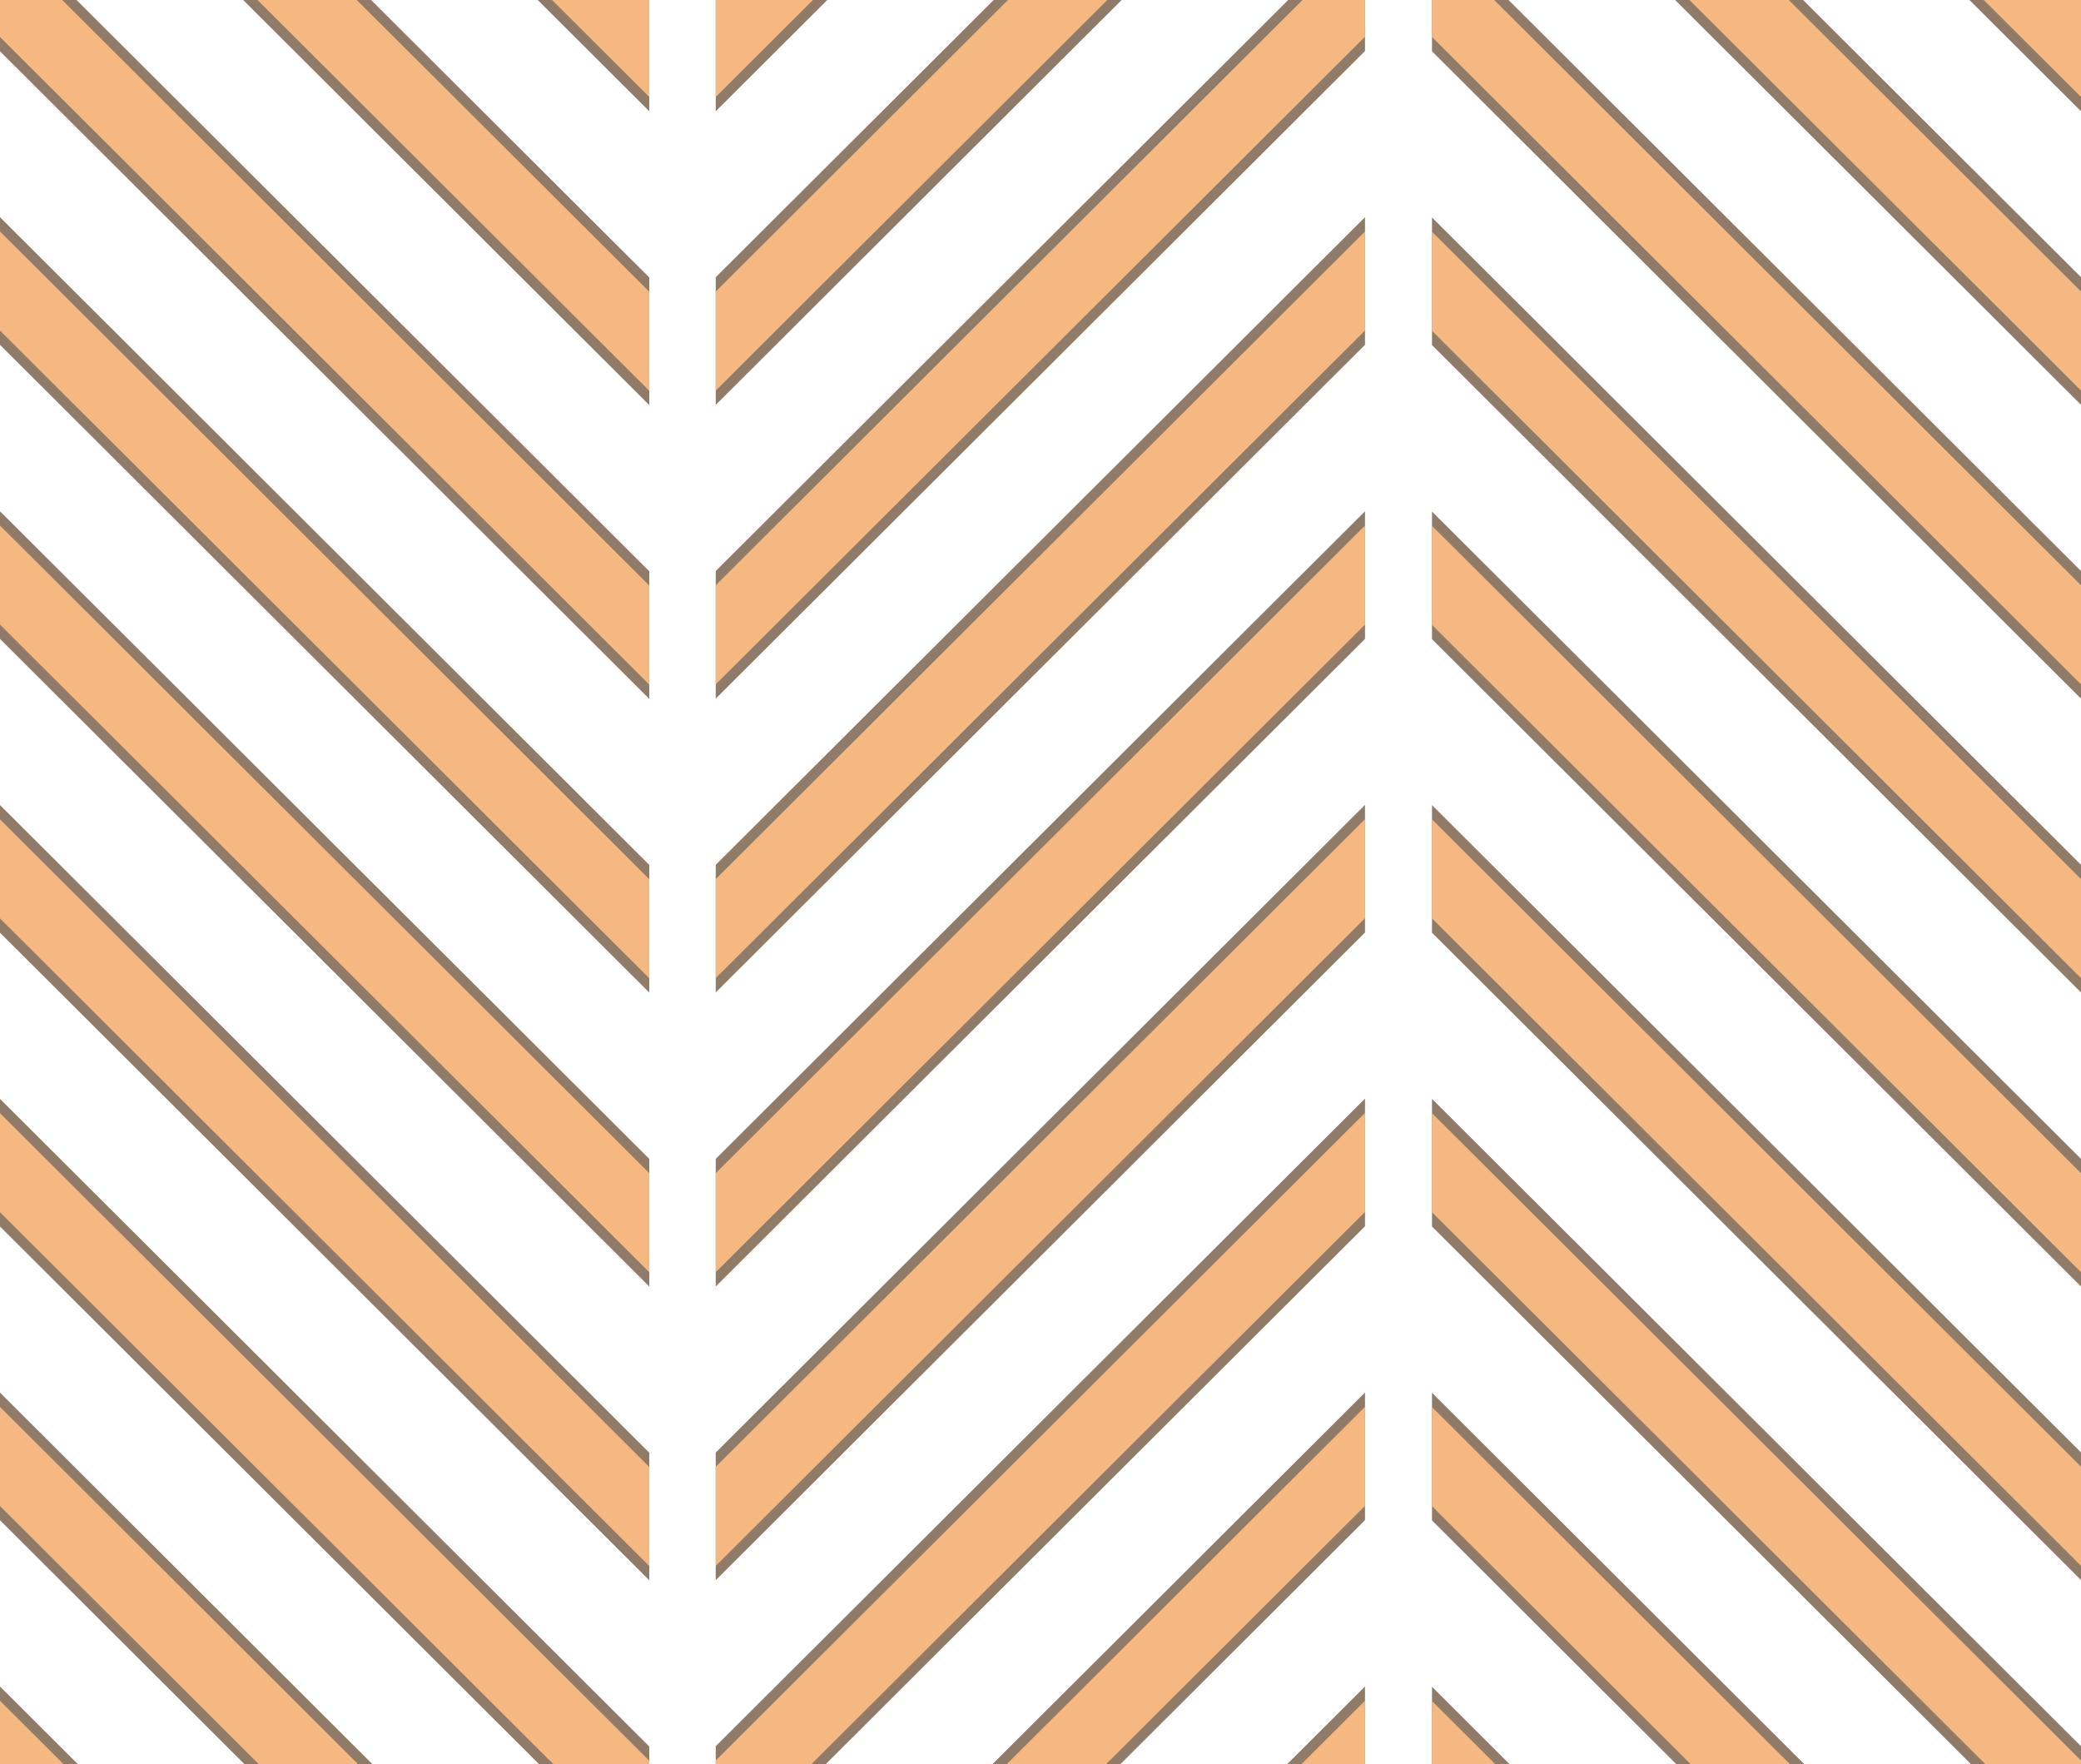
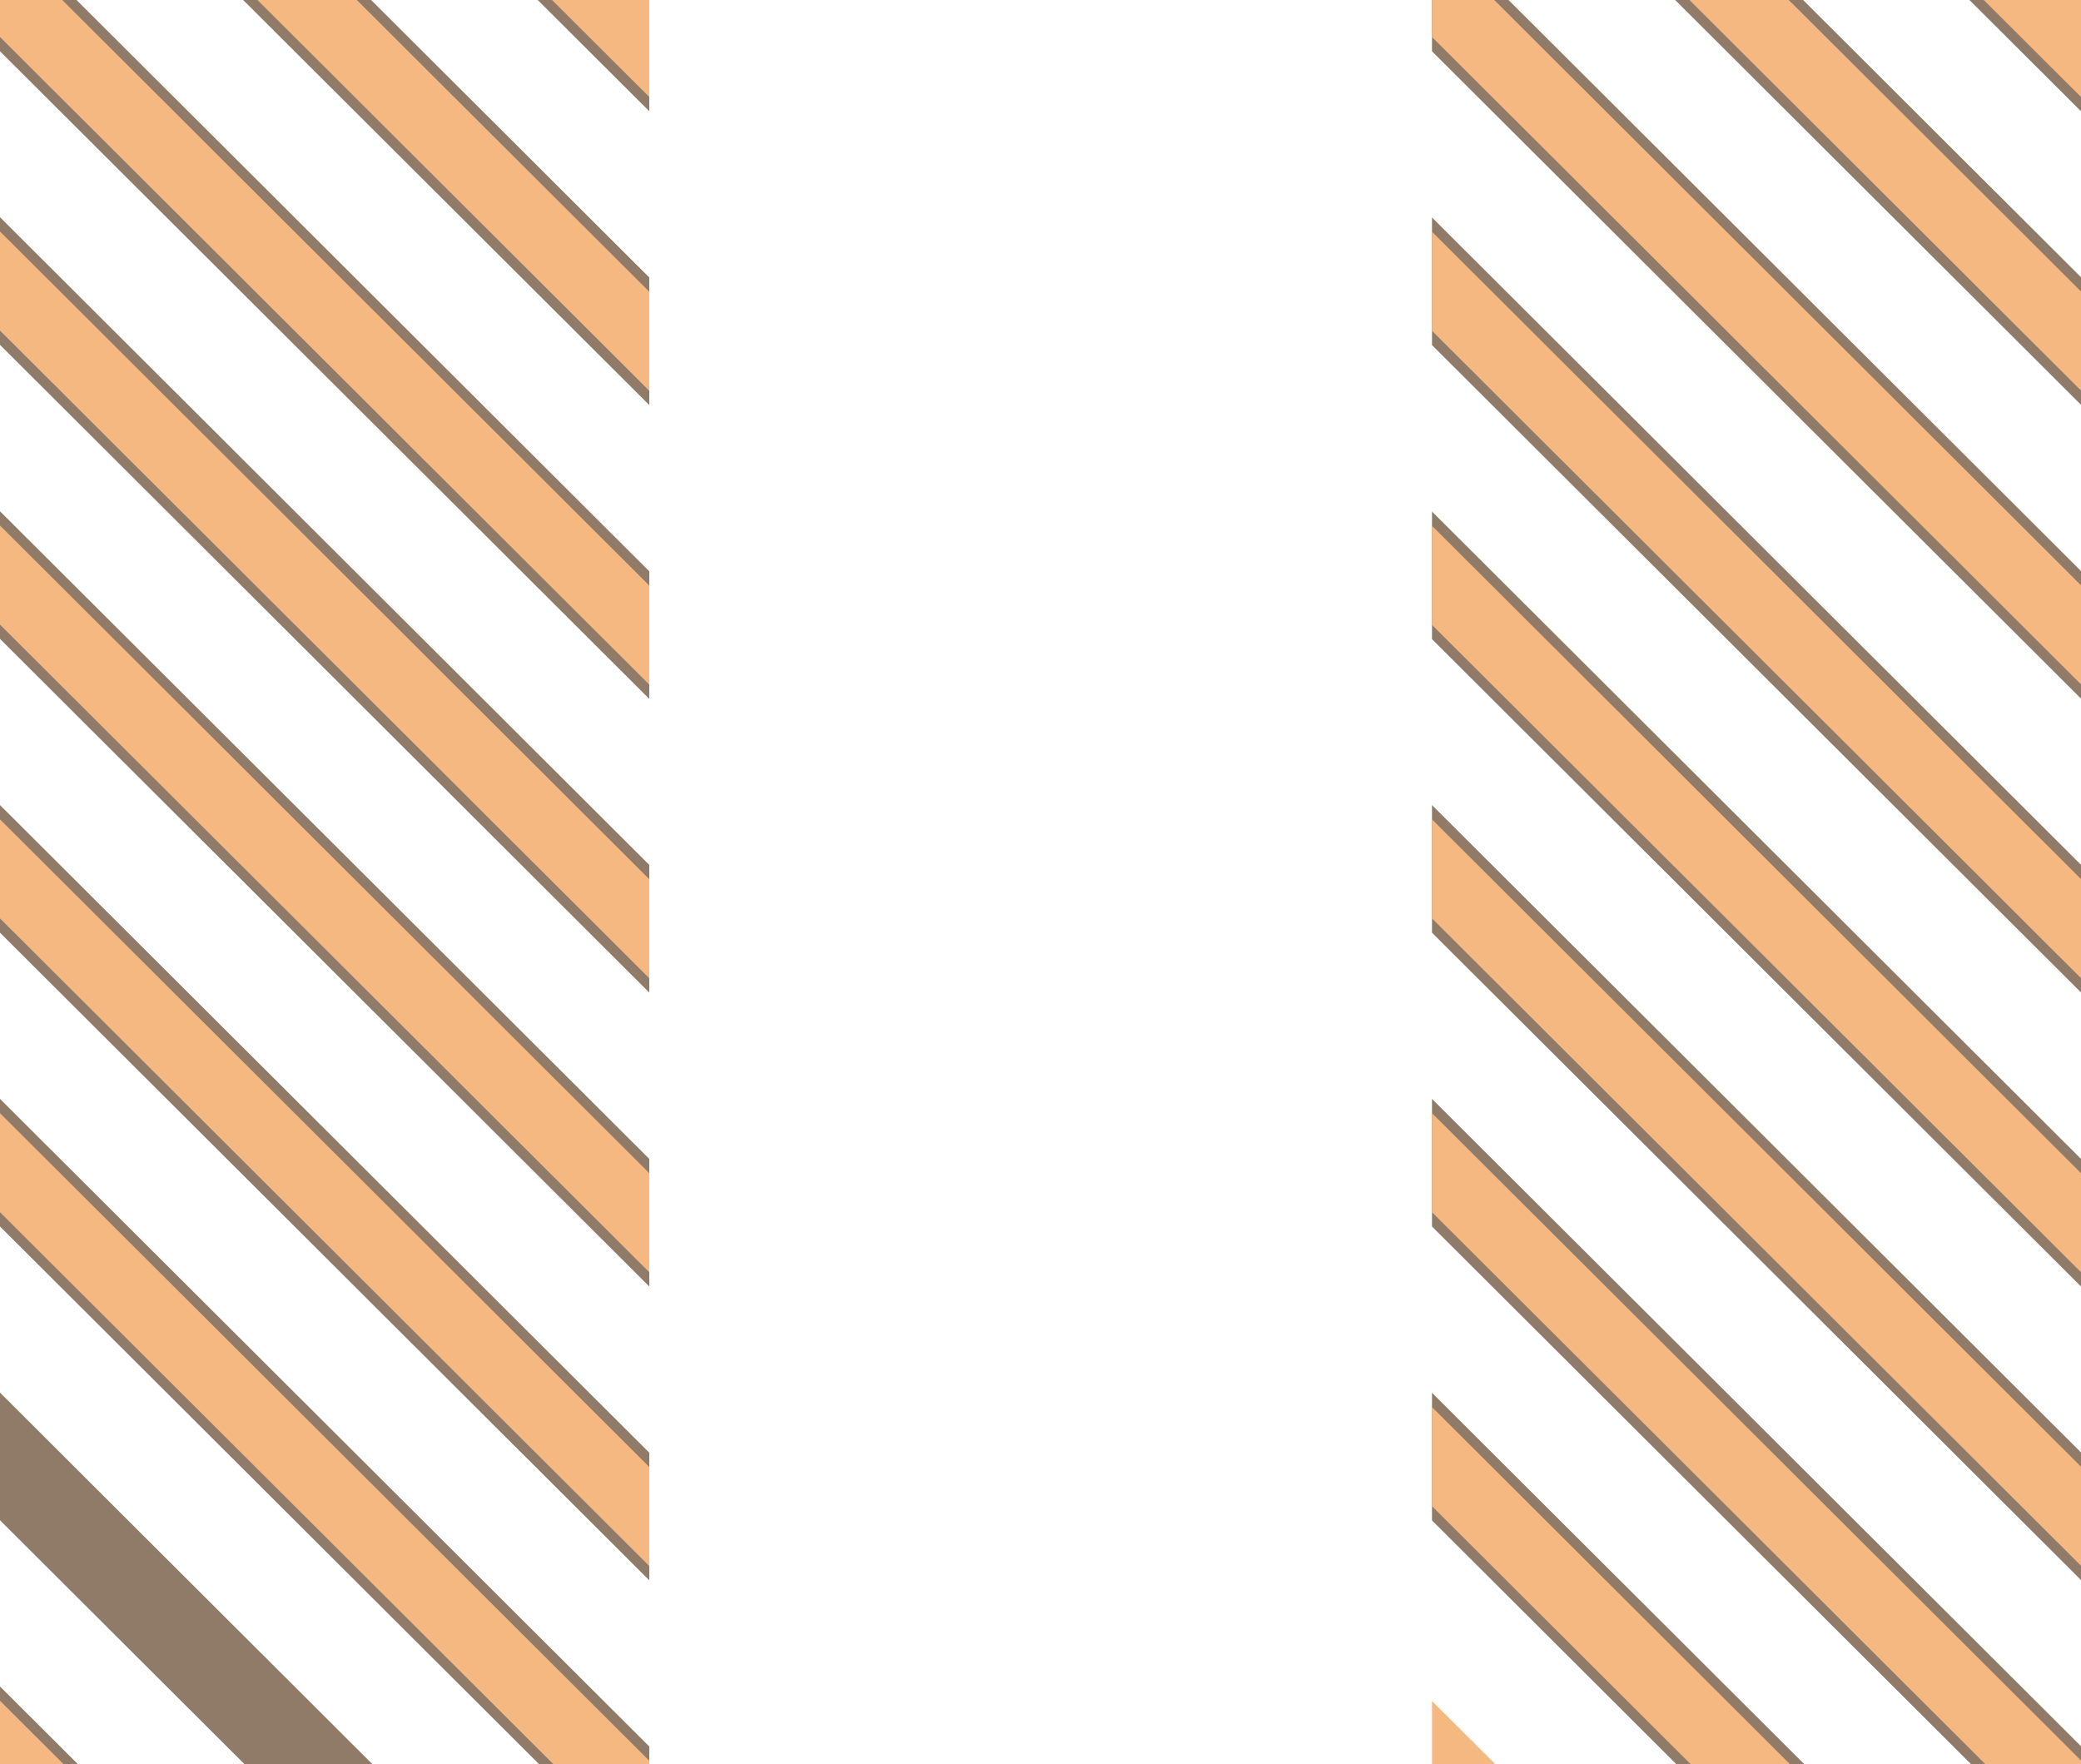
<svg xmlns="http://www.w3.org/2000/svg" id="decking" viewBox="0 0 79.23 67.16">
  <defs>
    <clipPath id="clippath">
      <rect x="-127.79" y="1.08" width="73.93" height="72.99" fill="none" stroke-width="0" />
    </clipPath>
    <clipPath id="clippath-1">
-       <rect x="27.25" width="24.72" height="67.16" fill="none" stroke-width="0" />
-     </clipPath>
+       </clipPath>
    <clipPath id="clippath-2">
      <rect width="24.72" height="67.16" fill="none" stroke-width="0" />
    </clipPath>
    <clipPath id="clippath-3">
      <rect x="54.52" width="24.72" height="67.16" fill="none" stroke-width="0" />
    </clipPath>
  </defs>
  <g clip-path="url(#clippath)">
    <line x1="-.11" y1="24.55" x2="-75.69" y2="-50.83" fill="none" stroke="#907b69" stroke-width="3.44" />
    <line x1="-.11" y1="24.55" x2="-75.69" y2="-50.83" fill="none" stroke="#f6b881" stroke-width="2.67" />
    <line x1="2.69" y1="21.75" x2="-72.89" y2="-53.62" fill="none" stroke="#907b69" stroke-width="3.44" />
    <line x1="2.69" y1="21.75" x2="-72.89" y2="-53.62" fill="none" stroke="#f6b881" stroke-width="2.67" />
    <line x1="5.49" y1="18.96" x2="-70.08" y2="-56.42" fill="none" stroke="#907b69" stroke-width="3.44" />
    <line x1="5.49" y1="18.96" x2="-70.08" y2="-56.42" fill="none" stroke="#f6b881" stroke-width="2.67" />
  </g>
  <g clip-path="url(#clippath-1)">
    <line x1="12.78" y1="105.72" x2="88.36" y2="30.34" fill="none" stroke="#907b69" stroke-width="3.44" />
    <line x1="12.78" y1="105.72" x2="88.36" y2="30.34" fill="none" stroke="#f6b881" stroke-width="2.67" />
    <line x1="7.17" y1="100.13" x2="82.75" y2="24.74" fill="none" stroke="#907b69" stroke-width="3.44" />
    <line x1="7.17" y1="100.13" x2="82.75" y2="24.74" fill="none" stroke="#f6b881" stroke-width="2.67" />
    <line x1="1.56" y1="94.53" x2="77.14" y2="19.15" fill="none" stroke="#907b69" stroke-width="3.44" />
    <line x1="1.56" y1="94.53" x2="77.14" y2="19.15" fill="none" stroke="#f6b881" stroke-width="2.67" />
    <line x1="-4.04" y1="88.94" x2="71.53" y2="13.56" fill="none" stroke="#907b69" stroke-width="3.44" />
    <line x1="-4.04" y1="88.94" x2="71.53" y2="13.56" fill="none" stroke="#f6b881" stroke-width="2.67" />
    <line x1="-9.65" y1="83.35" x2="65.93" y2="7.97" fill="none" stroke="#907b69" stroke-width="3.44" />
    <line x1="-9.65" y1="83.35" x2="65.93" y2="7.97" fill="none" stroke="#f6b881" stroke-width="2.67" />
    <line x1="-15.26" y1="77.75" x2="60.32" y2="2.37" fill="none" stroke="#907b69" stroke-width="3.44" />
    <line x1="-15.26" y1="77.75" x2="60.32" y2="2.37" fill="none" stroke="#f6b881" stroke-width="2.67" />
-     <line x1="-20.87" y1="72.16" x2="54.71" y2="-3.22" fill="none" stroke="#907b69" stroke-width="3.44" />
    <line x1="-20.87" y1="72.16" x2="54.71" y2="-3.22" fill="none" stroke="#f6b881" stroke-width="2.67" />
    <line x1="-26.47" y1="66.57" x2="49.1" y2="-8.81" fill="none" stroke="#907b69" stroke-width="3.44" />
    <line x1="-26.47" y1="66.57" x2="49.1" y2="-8.81" fill="none" stroke="#f6b881" stroke-width="2.67" />
    <line x1="-32.08" y1="60.98" x2="43.5" y2="-14.4" fill="none" stroke="#907b69" stroke-width="3.44" />
-     <line x1="-32.08" y1="60.98" x2="43.5" y2="-14.4" fill="none" stroke="#f6b881" stroke-width="2.67" />
  </g>
  <g clip-path="url(#clippath-2)">
    <line x1="39.19" y1="105.72" x2="-36.39" y2="30.34" fill="none" stroke="#907b69" stroke-width="3.44" />
    <line x1="39.19" y1="105.72" x2="-36.39" y2="30.34" fill="none" stroke="#f6b881" stroke-width="2.67" />
    <line x1="44.79" y1="100.13" x2="-30.78" y2="24.74" fill="none" stroke="#907b69" stroke-width="3.44" />
-     <line x1="44.79" y1="100.13" x2="-30.78" y2="24.74" fill="none" stroke="#f6b881" stroke-width="2.67" />
    <line x1="50.4" y1="94.53" x2="-25.18" y2="19.15" fill="none" stroke="#907b69" stroke-width="3.44" />
    <line x1="50.4" y1="94.53" x2="-25.18" y2="19.15" fill="none" stroke="#f6b881" stroke-width="2.67" />
    <line x1="56.01" y1="88.94" x2="-19.57" y2="13.56" fill="none" stroke="#907b69" stroke-width="3.44" />
    <line x1="56.01" y1="88.94" x2="-19.57" y2="13.56" fill="none" stroke="#f6b881" stroke-width="2.67" />
    <line x1="61.62" y1="83.35" x2="-13.96" y2="7.97" fill="none" stroke="#907b69" stroke-width="3.44" />
    <line x1="61.62" y1="83.35" x2="-13.96" y2="7.97" fill="none" stroke="#f6b881" stroke-width="2.67" />
    <line x1="67.22" y1="77.75" x2="-8.35" y2="2.37" fill="none" stroke="#907b69" stroke-width="3.44" />
    <line x1="67.22" y1="77.75" x2="-8.35" y2="2.37" fill="none" stroke="#f6b881" stroke-width="2.67" />
    <line x1="72.83" y1="72.16" x2="-2.75" y2="-3.22" fill="none" stroke="#907b69" stroke-width="3.44" />
    <line x1="72.83" y1="72.16" x2="-2.75" y2="-3.22" fill="none" stroke="#f6b881" stroke-width="2.67" />
    <line x1="78.44" y1="66.57" x2="2.86" y2="-8.81" fill="none" stroke="#907b69" stroke-width="3.44" />
    <line x1="78.44" y1="66.57" x2="2.86" y2="-8.81" fill="none" stroke="#f6b881" stroke-width="2.67" />
    <line x1="84.05" y1="60.98" x2="8.47" y2="-14.4" fill="none" stroke="#907b69" stroke-width="3.44" />
    <line x1="84.05" y1="60.98" x2="8.47" y2="-14.4" fill="none" stroke="#f6b881" stroke-width="2.67" />
  </g>
  <g clip-path="url(#clippath-3)">
-     <line x1="93.7" y1="105.72" x2="18.12" y2="30.34" fill="none" stroke="#907b69" stroke-width="3.44" />
    <line x1="93.7" y1="105.72" x2="18.12" y2="30.34" fill="none" stroke="#f6b881" stroke-width="2.67" />
    <line x1="99.31" y1="100.13" x2="23.73" y2="24.74" fill="none" stroke="#907b69" stroke-width="3.44" />
    <line x1="99.31" y1="100.13" x2="23.73" y2="24.74" fill="none" stroke="#f6b881" stroke-width="2.67" />
    <line x1="104.92" y1="94.53" x2="29.34" y2="19.15" fill="none" stroke="#907b69" stroke-width="3.44" />
    <line x1="104.92" y1="94.53" x2="29.34" y2="19.15" fill="none" stroke="#f6b881" stroke-width="2.67" />
    <line x1="110.53" y1="88.94" x2="34.95" y2="13.56" fill="none" stroke="#907b69" stroke-width="3.44" />
    <line x1="110.53" y1="88.94" x2="34.95" y2="13.56" fill="none" stroke="#f6b881" stroke-width="2.67" />
    <line x1="116.13" y1="83.35" x2="40.55" y2="7.97" fill="none" stroke="#907b69" stroke-width="3.44" />
    <line x1="116.13" y1="83.35" x2="40.55" y2="7.97" fill="none" stroke="#f6b881" stroke-width="2.67" />
    <line x1="121.74" y1="77.75" x2="46.16" y2="2.37" fill="none" stroke="#907b69" stroke-width="3.44" />
    <line x1="121.74" y1="77.75" x2="46.16" y2="2.37" fill="none" stroke="#f6b881" stroke-width="2.67" />
    <line x1="127.35" y1="72.16" x2="51.77" y2="-3.22" fill="none" stroke="#907b69" stroke-width="3.44" />
    <line x1="127.35" y1="72.16" x2="51.77" y2="-3.22" fill="none" stroke="#f6b881" stroke-width="2.67" />
    <line x1="132.96" y1="66.57" x2="57.38" y2="-8.81" fill="none" stroke="#907b69" stroke-width="3.44" />
    <line x1="132.96" y1="66.57" x2="57.38" y2="-8.81" fill="none" stroke="#f6b881" stroke-width="2.67" />
    <line x1="138.56" y1="60.98" x2="62.98" y2="-14.4" fill="none" stroke="#907b69" stroke-width="3.44" />
    <line x1="138.56" y1="60.98" x2="62.98" y2="-14.4" fill="none" stroke="#f6b881" stroke-width="2.67" />
  </g>
</svg>